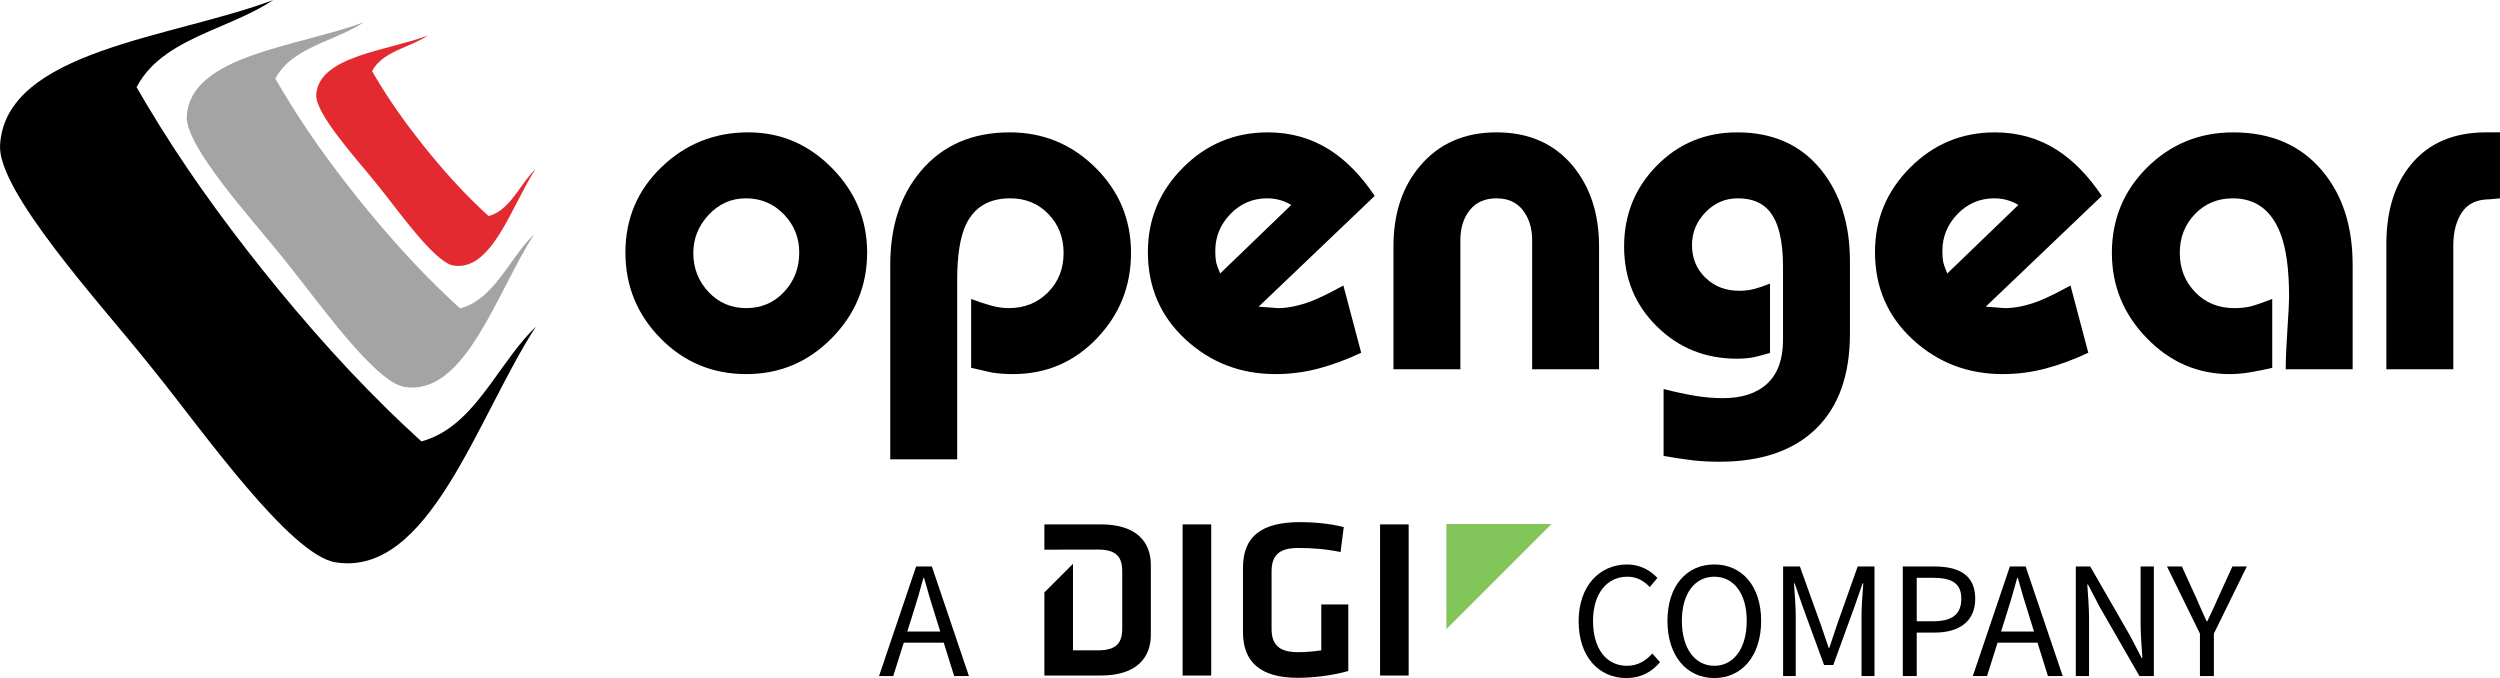
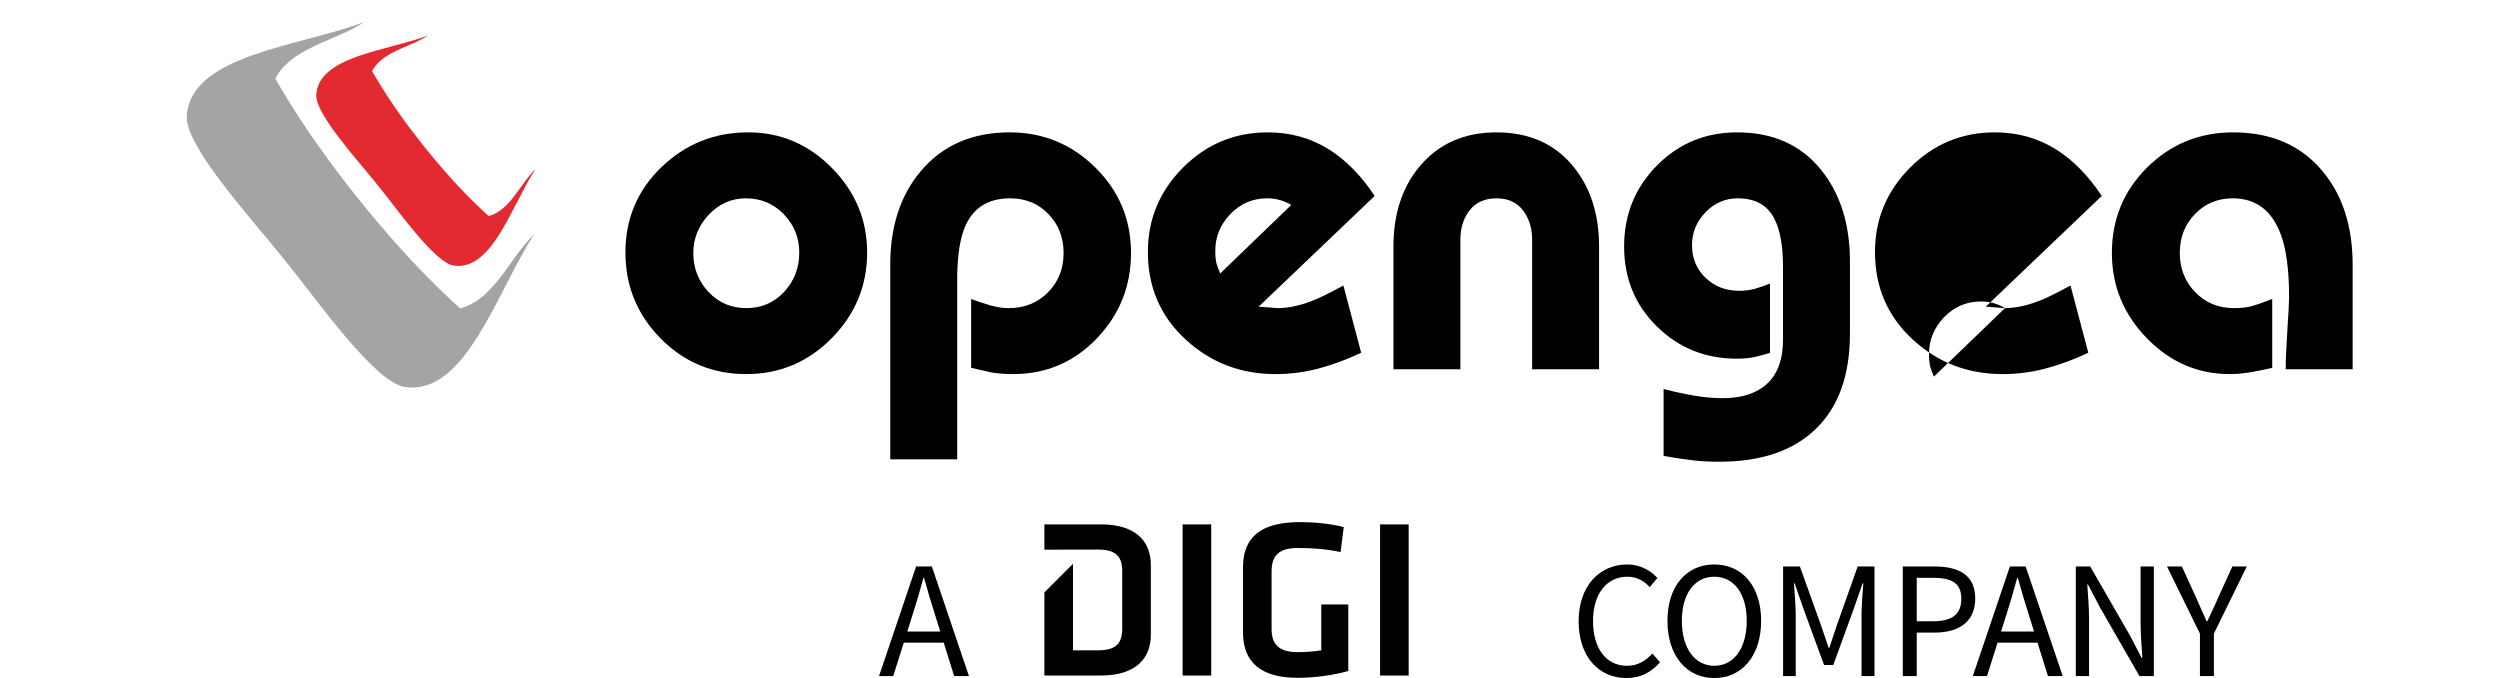
<svg xmlns="http://www.w3.org/2000/svg" id="opengear" viewBox="0 0 1000 271.223">
  <defs>
    <style>      .st0 {        fill: #e32a30;      }      .st1 {        fill: #000000;      }      .st2 {        fill: #82c55b;      }      .st3 {        fill: #a5a4a4;      }    </style>
  </defs>
  <g id="undertext">
    <g id="digi">
      <path id="letter_i2" class="st1" d="M563.466,270.215h-11.44s0-60.466,0-60.466h11.44s0,60.466,0,60.466Z" />
      <path id="letter_g2" class="st1" d="M508.631,251.512c0,5.901,2.541,9.351,10.531,9.351,3.088,0,6.266-.272,9.352-.725v-18.34s10.805,0,10.805,0v26.601c-6.355,1.816-13.891,2.724-20.248,2.724-14.798,0-21.88-6.265-21.88-18.249v-25.785c0-12.437,7.264-18.248,22.971-18.248,4.902,0,11.893.544,17.341,1.997l-1.272,9.987c-5.539-1.18-11.075-1.635-16.978-1.635-7.989,0-10.622,3.269-10.622,9.442v22.88Z" />
      <path id="letter_i1" class="st1" d="M484.481,270.215h-11.438s0-60.466,0-60.466h11.438s0,60.466,0,60.466Z" />
-       <polygon id="icon2" class="st2" points="578.547 251.654 578.547 209.596 620.605 209.596 578.547 251.654" />
      <path id="letter_d" class="st1" d="M440.272,209.748h-22.517s0,10.119,0,10.119l21.336-.042c7.717,0,9.805,3.087,9.805,8.897v22.516c0,5.811-2.088,8.898-9.805,8.898h-9.896s0-34.604,0-34.604l-11.44,11.44v33.242s22.517,0,22.517,0c14.89,0,20.064-7.626,20.064-16.252v-27.964c0-8.716-5.173-16.251-20.064-16.251Z" />
    </g>
    <g id="company">
      <path id="letter_y" class="st1" d="M879.971,253.436l-13.177-26.85h5.96s5.654,12.375,5.654,12.375c1.407,3.233,2.727,6.278,4.244,9.557h.268c1.513-3.279,3.03-6.325,4.378-9.557l5.654-12.375h5.776s-13.177,26.85-13.177,26.85v16.987s-5.579,0-5.579,0v-16.987Z" />
      <path id="letter_n2" class="st1" d="M830.325,226.586h5.76s15.866,27.558,15.866,27.558l4.733,9.077h.265c-.281-4.421-.708-9.364-.708-13.948v-22.688s5.298,0,5.298,0v43.837s-5.763,0-5.763,0l-15.863-27.583-4.733-9.052h-.268c.281,4.434.711,9.111.711,13.695v22.94s-5.298,0-5.298,0v-43.837Z" />
      <path id="letter_a3" class="st1" d="M803.959,226.586h6.294s14.83,43.837,14.83,43.837h-5.91s-7.645-24.485-7.645-24.485c-1.576-4.899-2.98-9.713-4.387-14.771h-.268c-1.357,5.083-2.761,9.873-4.337,14.771l-7.729,24.485h-5.676s14.828-43.837,14.828-43.837ZM796.925,252.618h20.185s0,4.45,0,4.45h-20.185s0-4.45,0-4.45Z" />
      <path id="letter_p2" class="st1" d="M761.117,226.585h12.522c9.82,0,16.45,3.305,16.45,12.906,0,9.23-6.593,13.542-16.185,13.542h-7.208s0,17.389,0,17.389h-5.579s0-43.837,0-43.837ZM773.202,248.509c7.663,0,11.323-2.777,11.324-9.018,0-6.322-3.891-8.381-11.592-8.381h-6.237s0,17.399,0,17.399h6.506Z" />
      <path id="letter_m" class="st1" d="M713.237,226.585h6.718s8.403,23.424,8.403,23.424c1.055,2.995,2.059,6.088,3.114,9.133h.268c1.055-3.045,1.975-6.138,3.03-9.133l8.306-23.424h6.718s0,43.837,0,43.837h-5.186s0-24.139,0-24.139c0-3.816.428-9.086.708-12.962h-.265s-3.482,9.997-3.482,9.997l-8.256,22.675h-3.694s-8.3-22.675-8.3-22.675l-3.473-9.997h-.268c.281,3.875.711,9.146.711,12.962v24.138s-5.052,0-5.052,0v-43.837Z" />
      <path id="letter_o2" class="st1" d="M666.981,248.345c0-14.041,7.729-22.563,18.737-22.563,11.011,0,18.737,8.547,18.737,22.563,0,14.038-7.726,22.878-18.737,22.878-11.008,0-18.737-8.84-18.737-22.878ZM698.693,248.346c0-10.921-5.145-17.661-12.974-17.661-7.826,0-12.974,6.74-12.974,17.661,0,10.921,5.148,17.973,12.974,17.973,7.829,0,12.974-7.052,12.974-17.973Z" />
      <path id="letter_c" class="st1" d="M631.451,248.542c0-14.141,8.331-22.759,19.452-22.759,5.323,0,9.492,2.587,12.06,5.404l-3.058,3.635c-2.306-2.462-5.205-4.138-8.902-4.138-8.284,0-13.792,6.786-13.792,17.707,0,11.021,5.261,17.926,13.573,17.926,4.184,0,7.364-1.819,10.163-4.921l3.055,3.498c-3.464,4.022-7.754,6.328-13.448,6.328-10.921,0-19.102-8.447-19.102-22.681Z" />
    </g>
    <path id="letter_a2" class="st1" d="M366.448,226.582h6.295s14.827,43.837,14.827,43.837h-5.908s-7.643-24.485-7.643-24.485c-1.576-4.899-2.983-9.713-4.389-14.771h-.267c-1.357,5.083-2.765,9.873-4.339,14.771l-7.729,24.485h-5.677s14.829-43.837,14.829-43.837ZM359.414,252.615h20.185s0,4.45,0,4.45h-20.185s0-4.45,0-4.45Z" />
  </g>
  <g id="logo1" data-name="logo">
    <g id="icon">
      <path id="red" class="st0" d="M206.894,76.846c-3.12,4.273-6.447,8.224-11.446,9.582-.821-.741-1.622-1.494-2.426-2.247-8.704-8.15-16.447-16.92-23.712-25.995-6.749-8.474-13.124-17.324-18.799-26.868-.562-.946-1.126-1.892-1.674-2.853,2.4-4.589,6.974-6.992,11.818-9.124,3.63-1.597,7.412-3.044,10.544-5.144-16.385,6.195-43.821,8.194-44.702,23.759-.428,7.534,16.474,26.018,23.79,35.14.345.428.689.855,1.033,1.282.281.353.566.705.85,1.058,7.34,9.104,21.766,29.578,29.216,30.776,15.392,2.481,23.232-23.889,32.798-38.562-2.725,2.608-4.948,5.993-7.29,9.197Z" />
      <path id="grey" class="st3" d="M202.189,108.184c-4.947,6.775-10.223,13.039-18.149,15.195-1.3-1.177-2.573-2.371-3.847-3.565-13.8-12.922-26.076-26.826-37.598-41.217-10.701-13.438-20.809-27.467-29.806-42.602-.892-1.5-1.786-3-2.655-4.524,3.804-7.278,11.057-11.087,18.736-14.466,5.756-2.534,11.753-4.827,16.719-8.158-25.978,9.824-69.482,12.993-70.878,37.674-.679,11.945,26.121,41.253,37.722,55.715.546.68,1.091,1.357,1.637,2.033.448.56.898,1.119,1.349,1.679,11.637,14.435,34.511,46.899,46.324,48.798,24.404,3.932,36.834-37.878,52.004-61.143-4.321,4.135-7.847,9.501-11.559,14.581Z" />
-       <path id="black" class="st1" d="M196.547,153.143c-7.628,10.443-15.76,20.102-27.978,23.425-2.006-1.814-3.967-3.656-5.931-5.496-21.275-19.921-40.2-41.359-57.963-63.542-16.498-20.717-32.08-42.347-45.951-65.677-1.375-2.314-2.754-4.626-4.094-6.975,5.867-11.22,17.049-17.092,28.888-22.302,8.875-3.907,18.12-7.442,25.774-12.577C69.241,15.145,2.172,20.03.019,58.079c-1.045,18.416,40.27,63.598,58.155,85.895.842,1.048,1.683,2.091,2.523,3.134.692.863,1.384,1.725,2.079,2.586,17.941,22.254,53.205,72.303,71.415,75.232,37.626,6.063,56.788-58.395,80.174-94.263-6.66,6.376-12.096,14.648-17.819,22.48Z" />
    </g>
    <g id="letters">
-       <path id="letter_r" class="st1" d="M954.543,147.709v-50.079c0-13.225,3.275-23.818,9.823-31.782,7.061-8.601,17.077-12.905,30.049-12.905h5.586v26.388l-4.046.385c-5.137,0-8.861,1.734-11.172,5.201-2.311,3.468-3.467,7.897-3.467,13.291v49.501h-26.773Z" />
      <path id="letter_a1" class="st1" d="M914.289,147.709c0-3.852.222-9.149.674-15.891.448-6.741.674-11.075.674-13.001,0-11.042-1.156-19.517-3.467-25.425-3.597-9.372-9.954-14.06-19.069-14.06-6.038,0-11.075,2.098-15.121,6.287-4.044,4.192-6.066,9.384-6.066,15.575s2.052,11.415,6.163,15.671c4.108,4.256,9.308,6.383,15.602,6.383,2.566,0,4.781-.234,6.645-.71,1.86-.475,4.718-1.456,8.571-2.949v27.544c-2.955.695-5.875,1.285-8.764,1.776-2.89.484-5.619.728-8.187.728-12.842,0-23.917-4.791-33.225-14.377-9.312-9.585-13.965-20.94-13.965-34.065,0-13.507,4.718-24.925,14.157-34.255,9.438-9.329,20.898-13.994,34.381-13.994,15.151,0,27.029,5.137,35.633,15.409,8.09,9.63,12.135,22.15,12.135,37.559v41.797h-26.773Z" />
-       <path id="letter_e2" class="st1" d="M801.997,123.247c4.108,0,8.668-.963,13.676-2.889,3.209-1.282,7.383-3.337,12.52-6.163l7.126,26.903c-5.778,2.717-11.46,4.821-17.046,6.308-5.586,1.484-11.334,2.23-17.239,2.23-13.998,0-26.002-4.631-36.018-13.895-10.016-9.263-15.024-20.907-15.024-34.932,0-13.121,4.685-24.38,14.06-33.774,9.372-9.393,20.672-14.09,33.901-14.09,9.116,0,17.335,2.311,24.654,6.934,6.676,4.237,12.712,10.401,18.106,18.491l-46.421,44.301,7.705.578ZM807.348,81.985c-2.948-1.769-6.157-2.654-9.619-2.654-5.771,0-10.675,2.088-14.713,6.266-4.038,4.177-6.059,9.092-6.059,14.744,0,1.8.097,3.215.292,4.241.192,1.029.744,2.633,1.653,4.819l28.446-27.415Z" />
+       <path id="letter_e2" class="st1" d="M801.997,123.247c4.108,0,8.668-.963,13.676-2.889,3.209-1.282,7.383-3.337,12.52-6.163l7.126,26.903c-5.778,2.717-11.46,4.821-17.046,6.308-5.586,1.484-11.334,2.23-17.239,2.23-13.998,0-26.002-4.631-36.018-13.895-10.016-9.263-15.024-20.907-15.024-34.932,0-13.121,4.685-24.38,14.06-33.774,9.372-9.393,20.672-14.09,33.901-14.09,9.116,0,17.335,2.311,24.654,6.934,6.676,4.237,12.712,10.401,18.106,18.491l-46.421,44.301,7.705.578Zc-2.948-1.769-6.157-2.654-9.619-2.654-5.771,0-10.675,2.088-14.713,6.266-4.038,4.177-6.059,9.092-6.059,14.744,0,1.8.097,3.215.292,4.241.192,1.029.744,2.633,1.653,4.819l28.446-27.415Z" />
      <path id="letter_g" class="st1" d="M665.436,155.606c4.493,1.156,8.667,2.053,12.52,2.696,3.852.641,7.574.963,11.171.963,7.705,0,13.643-1.959,17.817-5.874,4.172-3.919,6.26-9.727,6.26-17.431v-29.278c0-10.401-1.8-17.783-5.392-22.15-2.827-3.467-7.064-5.2-12.712-5.2-5.009,0-9.312,1.862-12.906,5.585-3.597,3.726-5.392,8.09-5.392,13.098,0,5.267,1.796,9.631,5.392,13.098,3.594,3.467,8.09,5.201,13.483,5.201,2.182,0,4.238-.256,6.163-.77,1.927-.512,3.978-1.219,6.165-2.119v27.737c-1.67.515-3.564,1.029-5.683,1.54-2.119.515-4.656.771-7.608.771-12.586,0-23.243-4.301-31.974-12.905-8.734-8.601-13.097-19.262-13.097-31.974s4.363-23.499,13.097-32.359c8.731-8.861,19.454-13.29,32.166-13.29,14.38,0,25.619,5.074,33.708,15.216,7.575,9.505,11.364,21.639,11.364,36.404v28.892c0,16.565-4.527,29.245-13.58,38.041-9.053,8.794-21.928,13.195-38.619,13.195-3.981,0-7.578-.193-10.786-.578-3.212-.386-7.064-.963-11.557-1.734v-26.773Z" />
      <path id="letter_n1" class="st1" d="M557.38,98.592c0-13.098,3.53-23.817,10.593-32.166,7.575-8.987,17.784-13.483,30.626-13.483s22.984,4.43,30.432,13.29c7.061,8.475,10.595,19.261,10.595,32.359v49.117h-26.774v-51.813c0-4.623-1.221-8.539-3.659-11.75-2.441-3.208-5.971-4.815-10.593-4.815s-8.187,1.574-10.69,4.719c-2.504,3.148-3.756,7.096-3.756,11.846v51.813h-26.773v-49.117Z" />
      <path id="letter_e1" class="st1" d="M511.155,123.247c4.108,0,8.668-.963,13.676-2.889,3.209-1.282,7.383-3.337,12.52-6.163l7.126,26.903c-5.778,2.717-11.46,4.821-17.046,6.308-5.586,1.484-11.334,2.23-17.239,2.23-13.998,0-26.002-4.631-36.018-13.895-10.016-9.263-15.024-20.907-15.024-34.932,0-13.121,4.685-24.38,14.06-33.774,9.372-9.393,20.672-14.09,33.901-14.09,9.116,0,17.335,2.311,24.654,6.934,6.676,4.237,12.712,10.401,18.106,18.491l-46.421,44.301,7.705.578ZM516.505,81.985c-2.948-1.769-6.157-2.654-9.619-2.654-5.771,0-10.675,2.088-14.713,6.266-4.038,4.177-6.059,9.092-6.059,14.744,0,1.8.097,3.215.292,4.241.192,1.029.744,2.633,1.653,4.819l28.446-27.415Z" />
      <path id="letter_p1" class="st1" d="M356.102,105.912c0-15.28,4.045-27.736,12.135-37.367,8.73-10.401,20.61-15.602,35.633-15.602,13.354,0,24.781,4.697,34.285,14.09,9.501,9.394,14.253,20.779,14.253,34.159,0,13.254-4.559,24.639-13.675,34.161-9.119,9.523-20.291,14.281-33.515,14.281-3.082,0-5.908-.21-8.475-.626-3.726-.837-6.485-1.46-8.282-1.878v-27.544c2.437.951,4.975,1.797,7.608,2.543,2.63.747,5.104,1.117,7.416,1.117,6.29,0,11.524-2.095,15.698-6.287,4.172-4.189,6.26-9.447,6.26-15.767,0-6.191-2.022-11.382-6.067-15.575-4.045-4.189-9.149-6.287-15.313-6.287-8.475,0-14.382,3.533-17.72,10.593-2.311,5.008-3.467,12.328-3.467,21.959v71.845h-26.773v-77.816Z" />
      <path id="letter_o1" class="st1" d="M346.857,101.001c0,13.254-4.719,24.672-14.157,34.257-9.438,9.586-20.836,14.377-34.189,14.377-13.483,0-24.913-4.758-34.285-14.281-9.375-9.522-14.06-20.974-14.06-34.354,0-13.51,4.815-24.899,14.446-34.162,9.631-9.264,21.188-13.895,34.67-13.895,12.969,0,24.14,4.761,33.515,14.283,9.371,9.523,14.06,20.778,14.06,33.774ZM277.324,101.193c0,6.061,2.023,11.252,6.068,15.574,4.045,4.322,9.083,6.48,15.12,6.48s11.075-2.158,15.12-6.48c4.045-4.322,6.068-9.577,6.068-15.767,0-5.932-2.056-11.027-6.164-15.283-4.111-4.256-9.182-6.386-15.216-6.386-5.778,0-10.723,2.194-14.831,6.578-4.111,4.385-6.164,9.48-6.164,15.283Z" />
    </g>
  </g>
</svg>